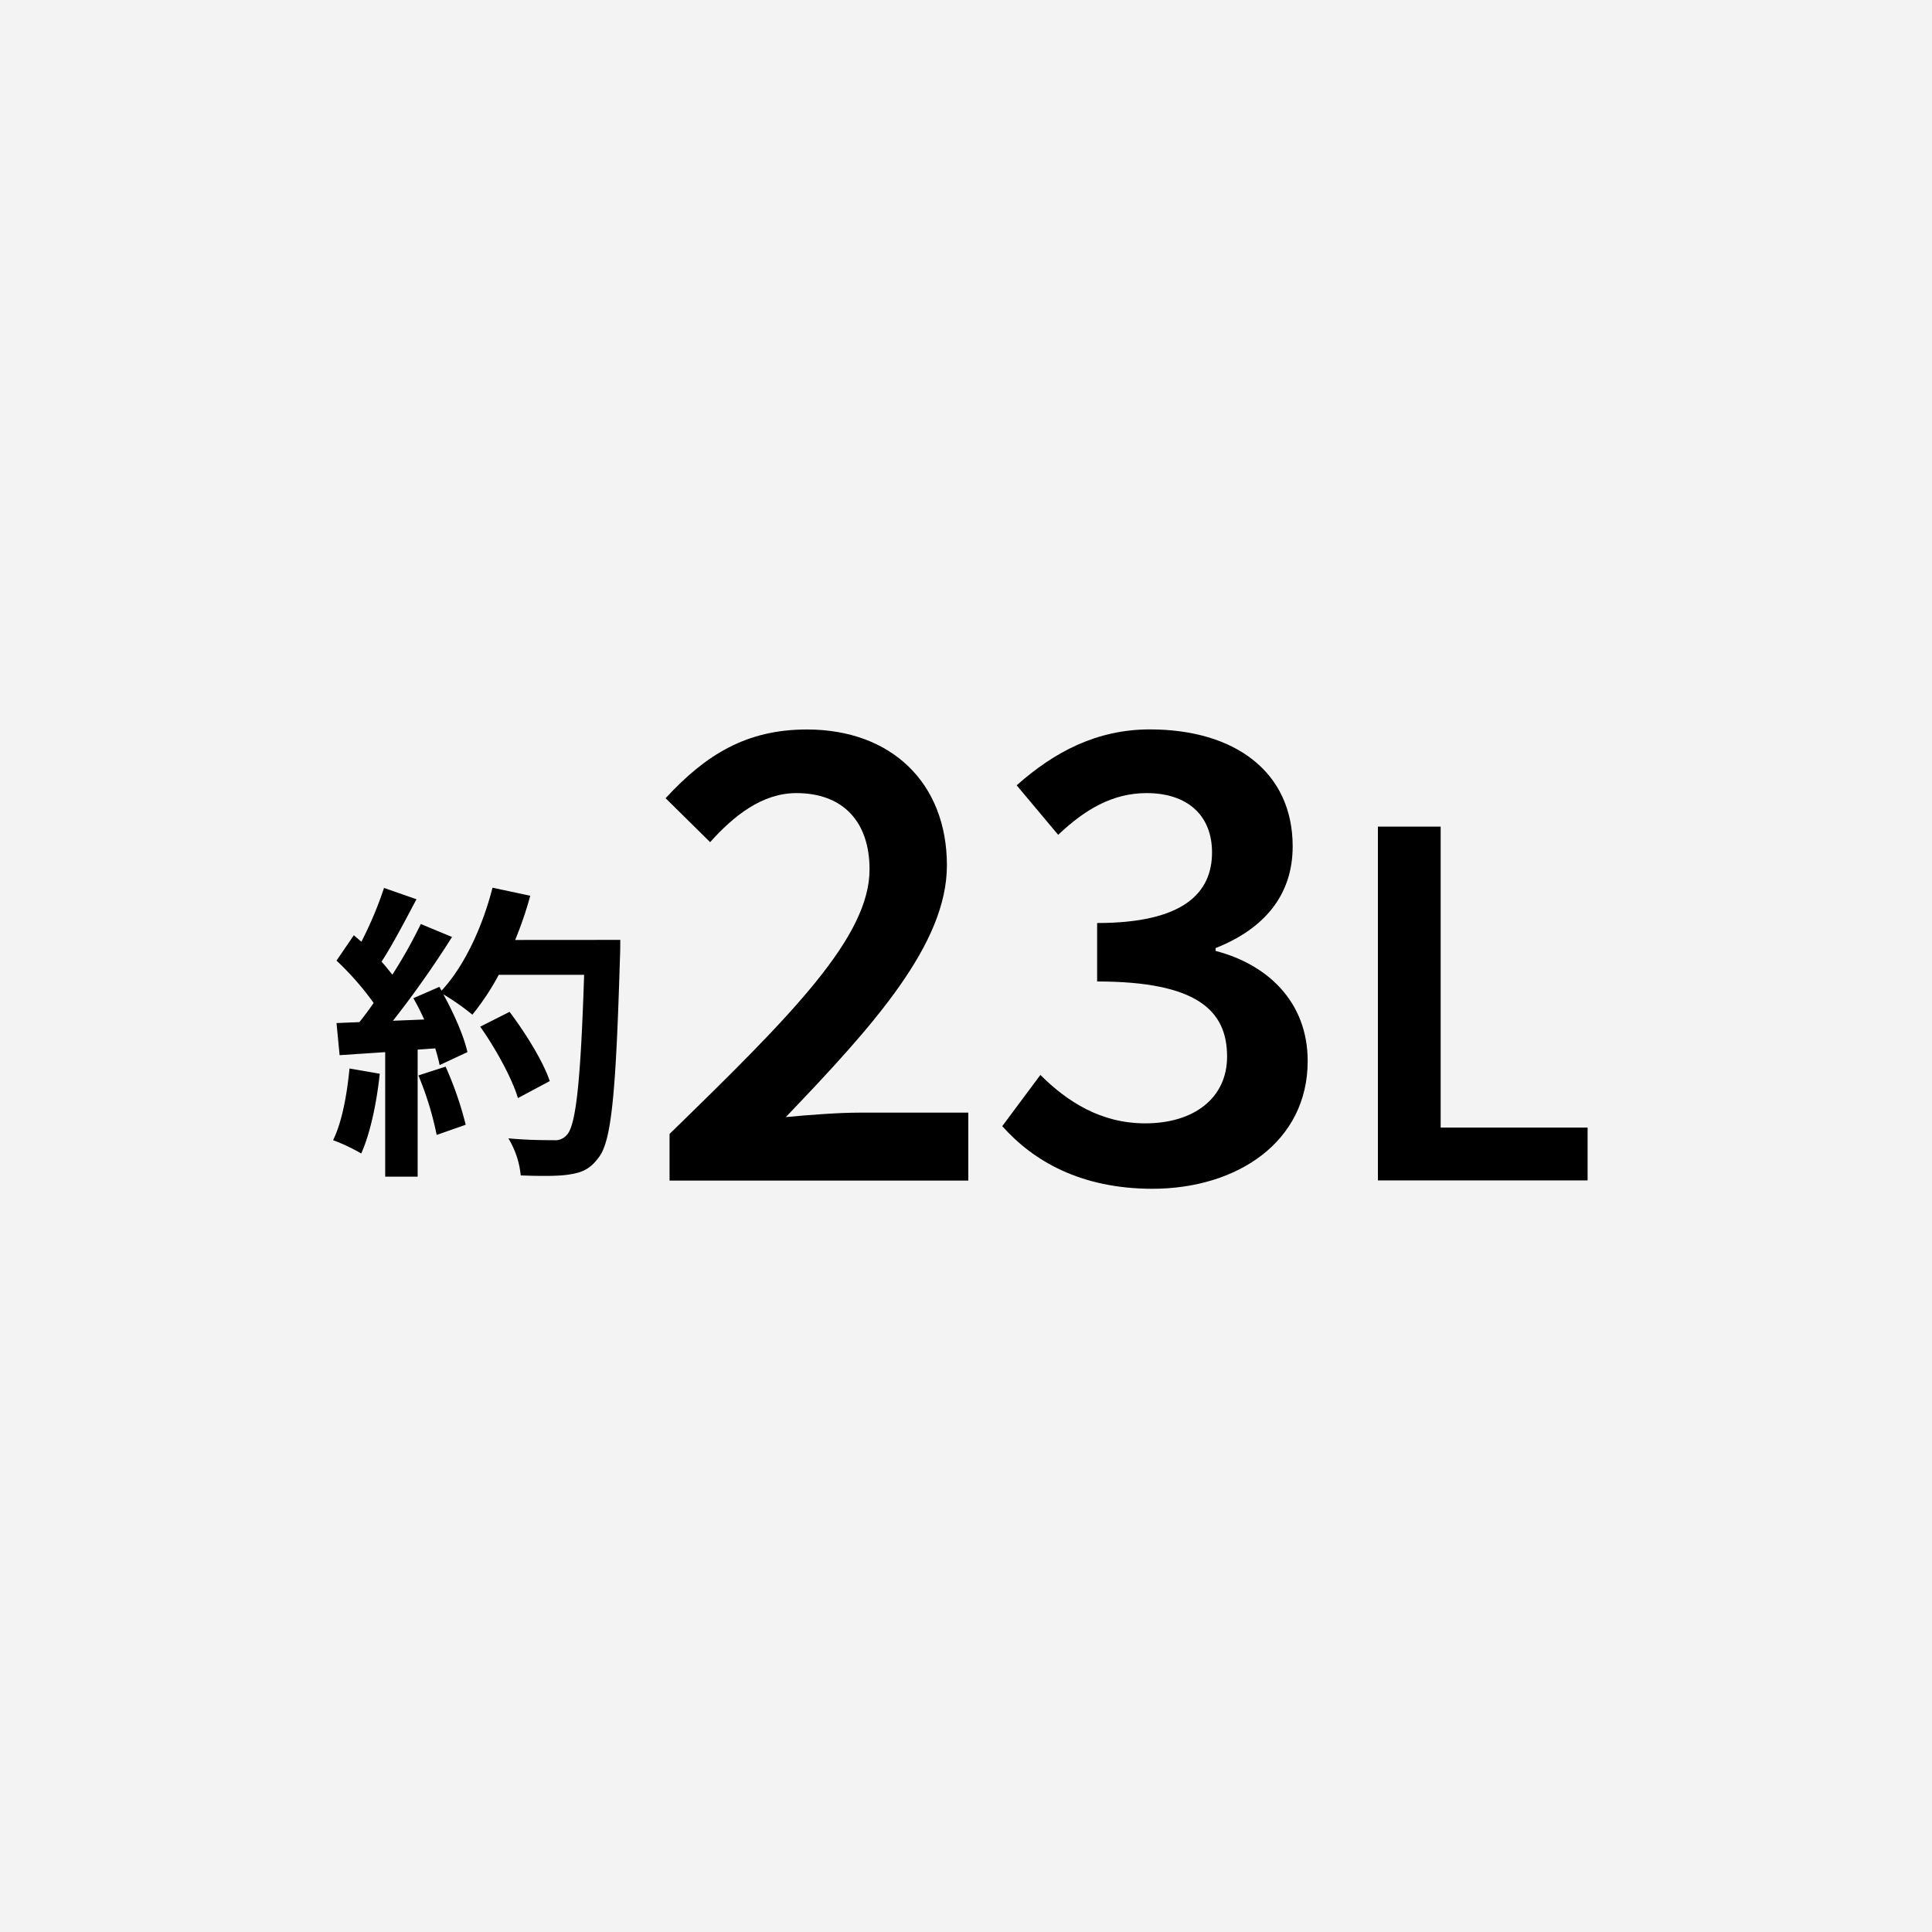
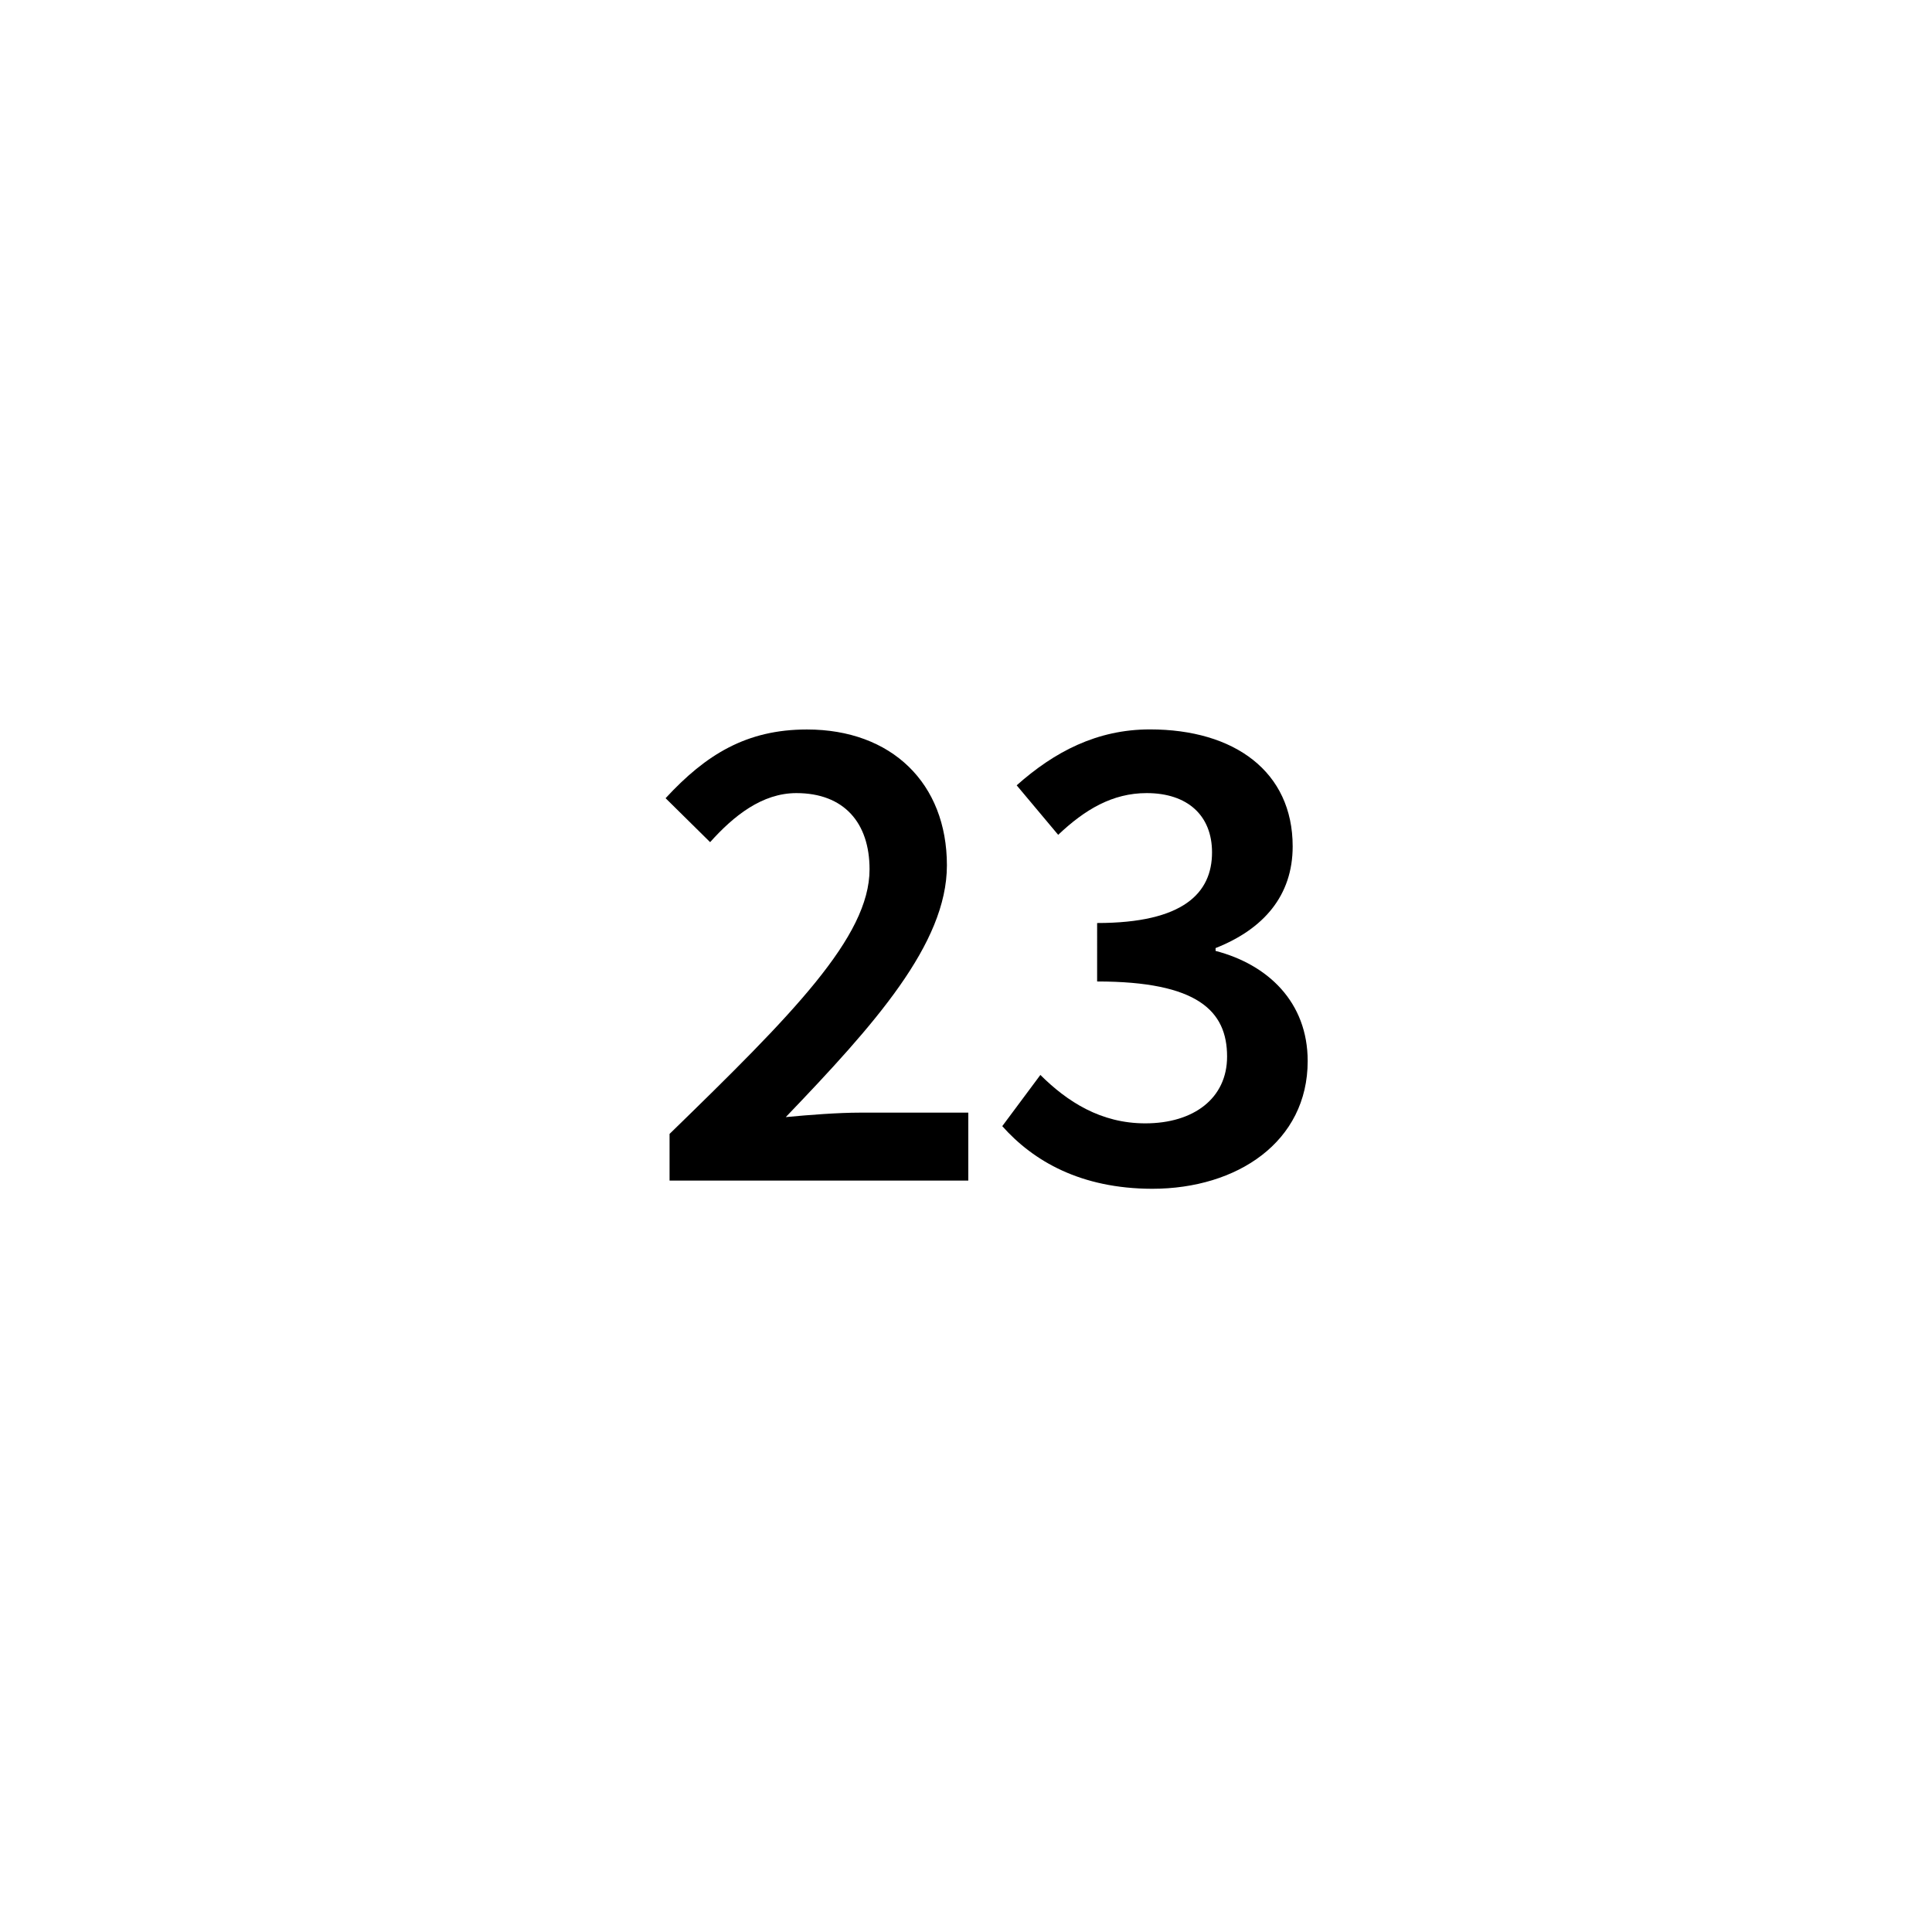
<svg xmlns="http://www.w3.org/2000/svg" id="ol後_書き出し用_" data-name="ol後（書き出し用）" viewBox="0 0 512 512">
  <defs>
    <style>.cls-1{fill:#f3f3f3;}</style>
  </defs>
-   <rect class="cls-1" width="512" height="512" />
-   <path d="M100.64,284.55c-.81,7.7-2.54,15.89-4.91,21.14a48,48,0,0,0-7.46-3.53c2.38-4.83,3.69-12.12,4.35-19Zm63.74-35.47s0,3.27-.08,4.5c-1.07,35.89-2.21,48.83-5.65,53.17-2.3,3.12-4.43,4-7.87,4.51-2.95.49-8,.41-12.78.24a23.18,23.18,0,0,0-3.28-9.83c5.17.49,9.84.49,12.05.49a4,4,0,0,0,3.44-1.39c2.46-2.54,3.68-14.5,4.59-42.44H132.18a67,67,0,0,1-7,10.57,62.53,62.53,0,0,0-7.7-5.4c2.87,5.16,5.49,11.22,6.39,15.32l-7.37,3.44c-.25-1.31-.66-2.79-1.15-4.43l-4.67.33v33.67h-8.6v-33L90,279.63l-.82-8.51,6.07-.25c1.23-1.56,2.54-3.28,3.77-5.08a76.72,76.72,0,0,0-9.84-11.22l4.59-6.72,2,1.72a98.82,98.82,0,0,0,6-14.26l8.6,3c-3,5.66-6.31,12-9.26,16.55,1.07,1.15,2,2.38,2.87,3.44a127.5,127.5,0,0,0,7.54-13.43l8.27,3.44a262.07,262.07,0,0,1-15.65,22.2l8.28-.33c-.9-2-1.89-3.93-2.87-5.65l6.88-3,.58,1c6.06-6.47,10.89-17,13.51-27.28l10,2.13a95.68,95.68,0,0,1-4,11.72Zm-46.29,33.59a92.27,92.27,0,0,1,5.33,15.4l-7.7,2.7A83.63,83.63,0,0,0,110.88,285ZM137.26,291c-1.55-5.16-5.81-13-10-18.92l7.78-3.93c4.26,5.65,8.93,13.19,10.65,18.35Z" />
  <path d="M177.44,300.5c32.51-31.63,53-52.2,53-70.12,0-12.35-6.79-20.2-19.39-20.2-9.07,0-16.59,6-22.86,13l-11.8-11.65c10.69-11.58,21.46-18.21,37.46-18.21,22.41,0,37.09,14.23,37.09,36,0,20.86-19.32,42.32-42.7,66.72,6.2-.59,13.94-1.18,19.69-1.18h28.68v18H177.44Z" />
  <path d="M265.61,298.44l10.1-13.57c7.12,7.08,16,12.83,27.8,12.83,12.83,0,21.68-6.64,21.68-17.7,0-12.09-7.78-19.9-34.44-19.9V244.61c22.93,0,30.45-8,30.45-18.72,0-9.81-6.52-15.71-17.32-15.71-9.07,0-16.37,4.35-23.45,11.06l-11-13.12c9.95-8.85,21.23-14.82,35.31-14.82,22.42,0,37.83,11.2,37.83,31,0,13.09-7.75,21.94-20.43,26.95V252c13.86,3.61,24.41,13.56,24.41,29.19,0,21.39-18.66,33.85-41.22,33.85C286.44,315,273.87,307.73,265.61,298.44Z" />
-   <path d="M365.16,219.06h16.63v79.76h38.94v14H365.16Z" />
</svg>